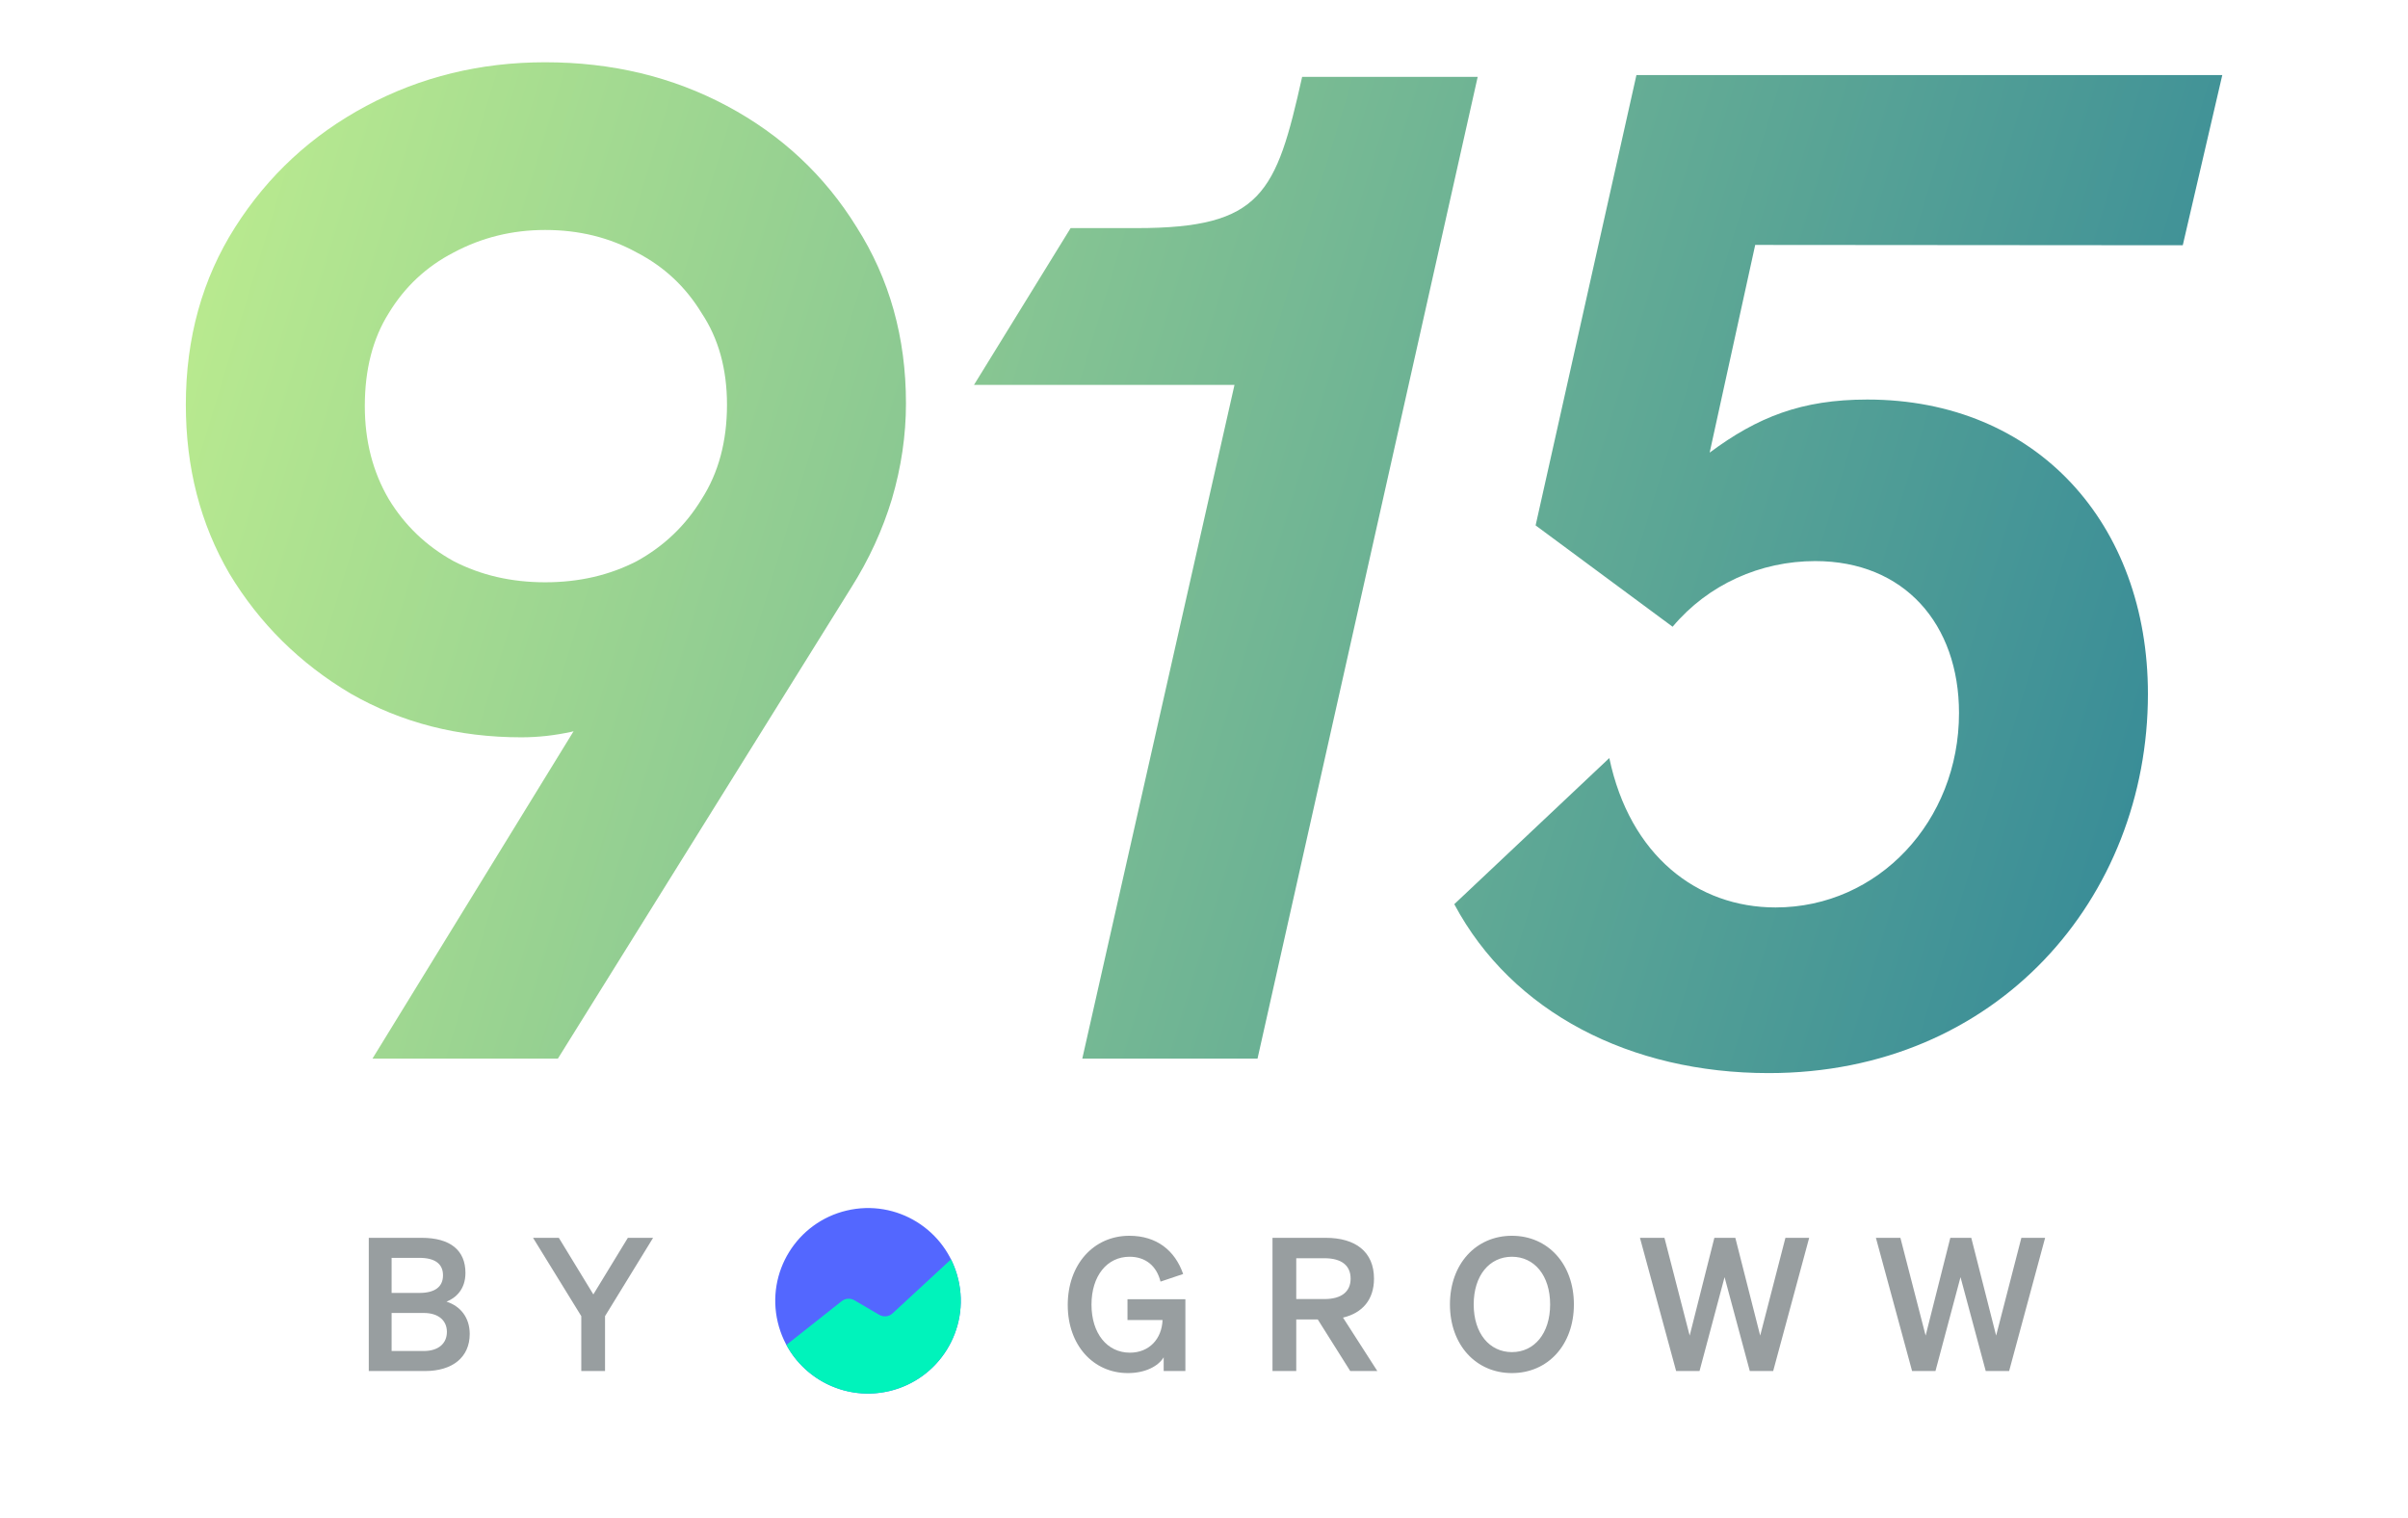
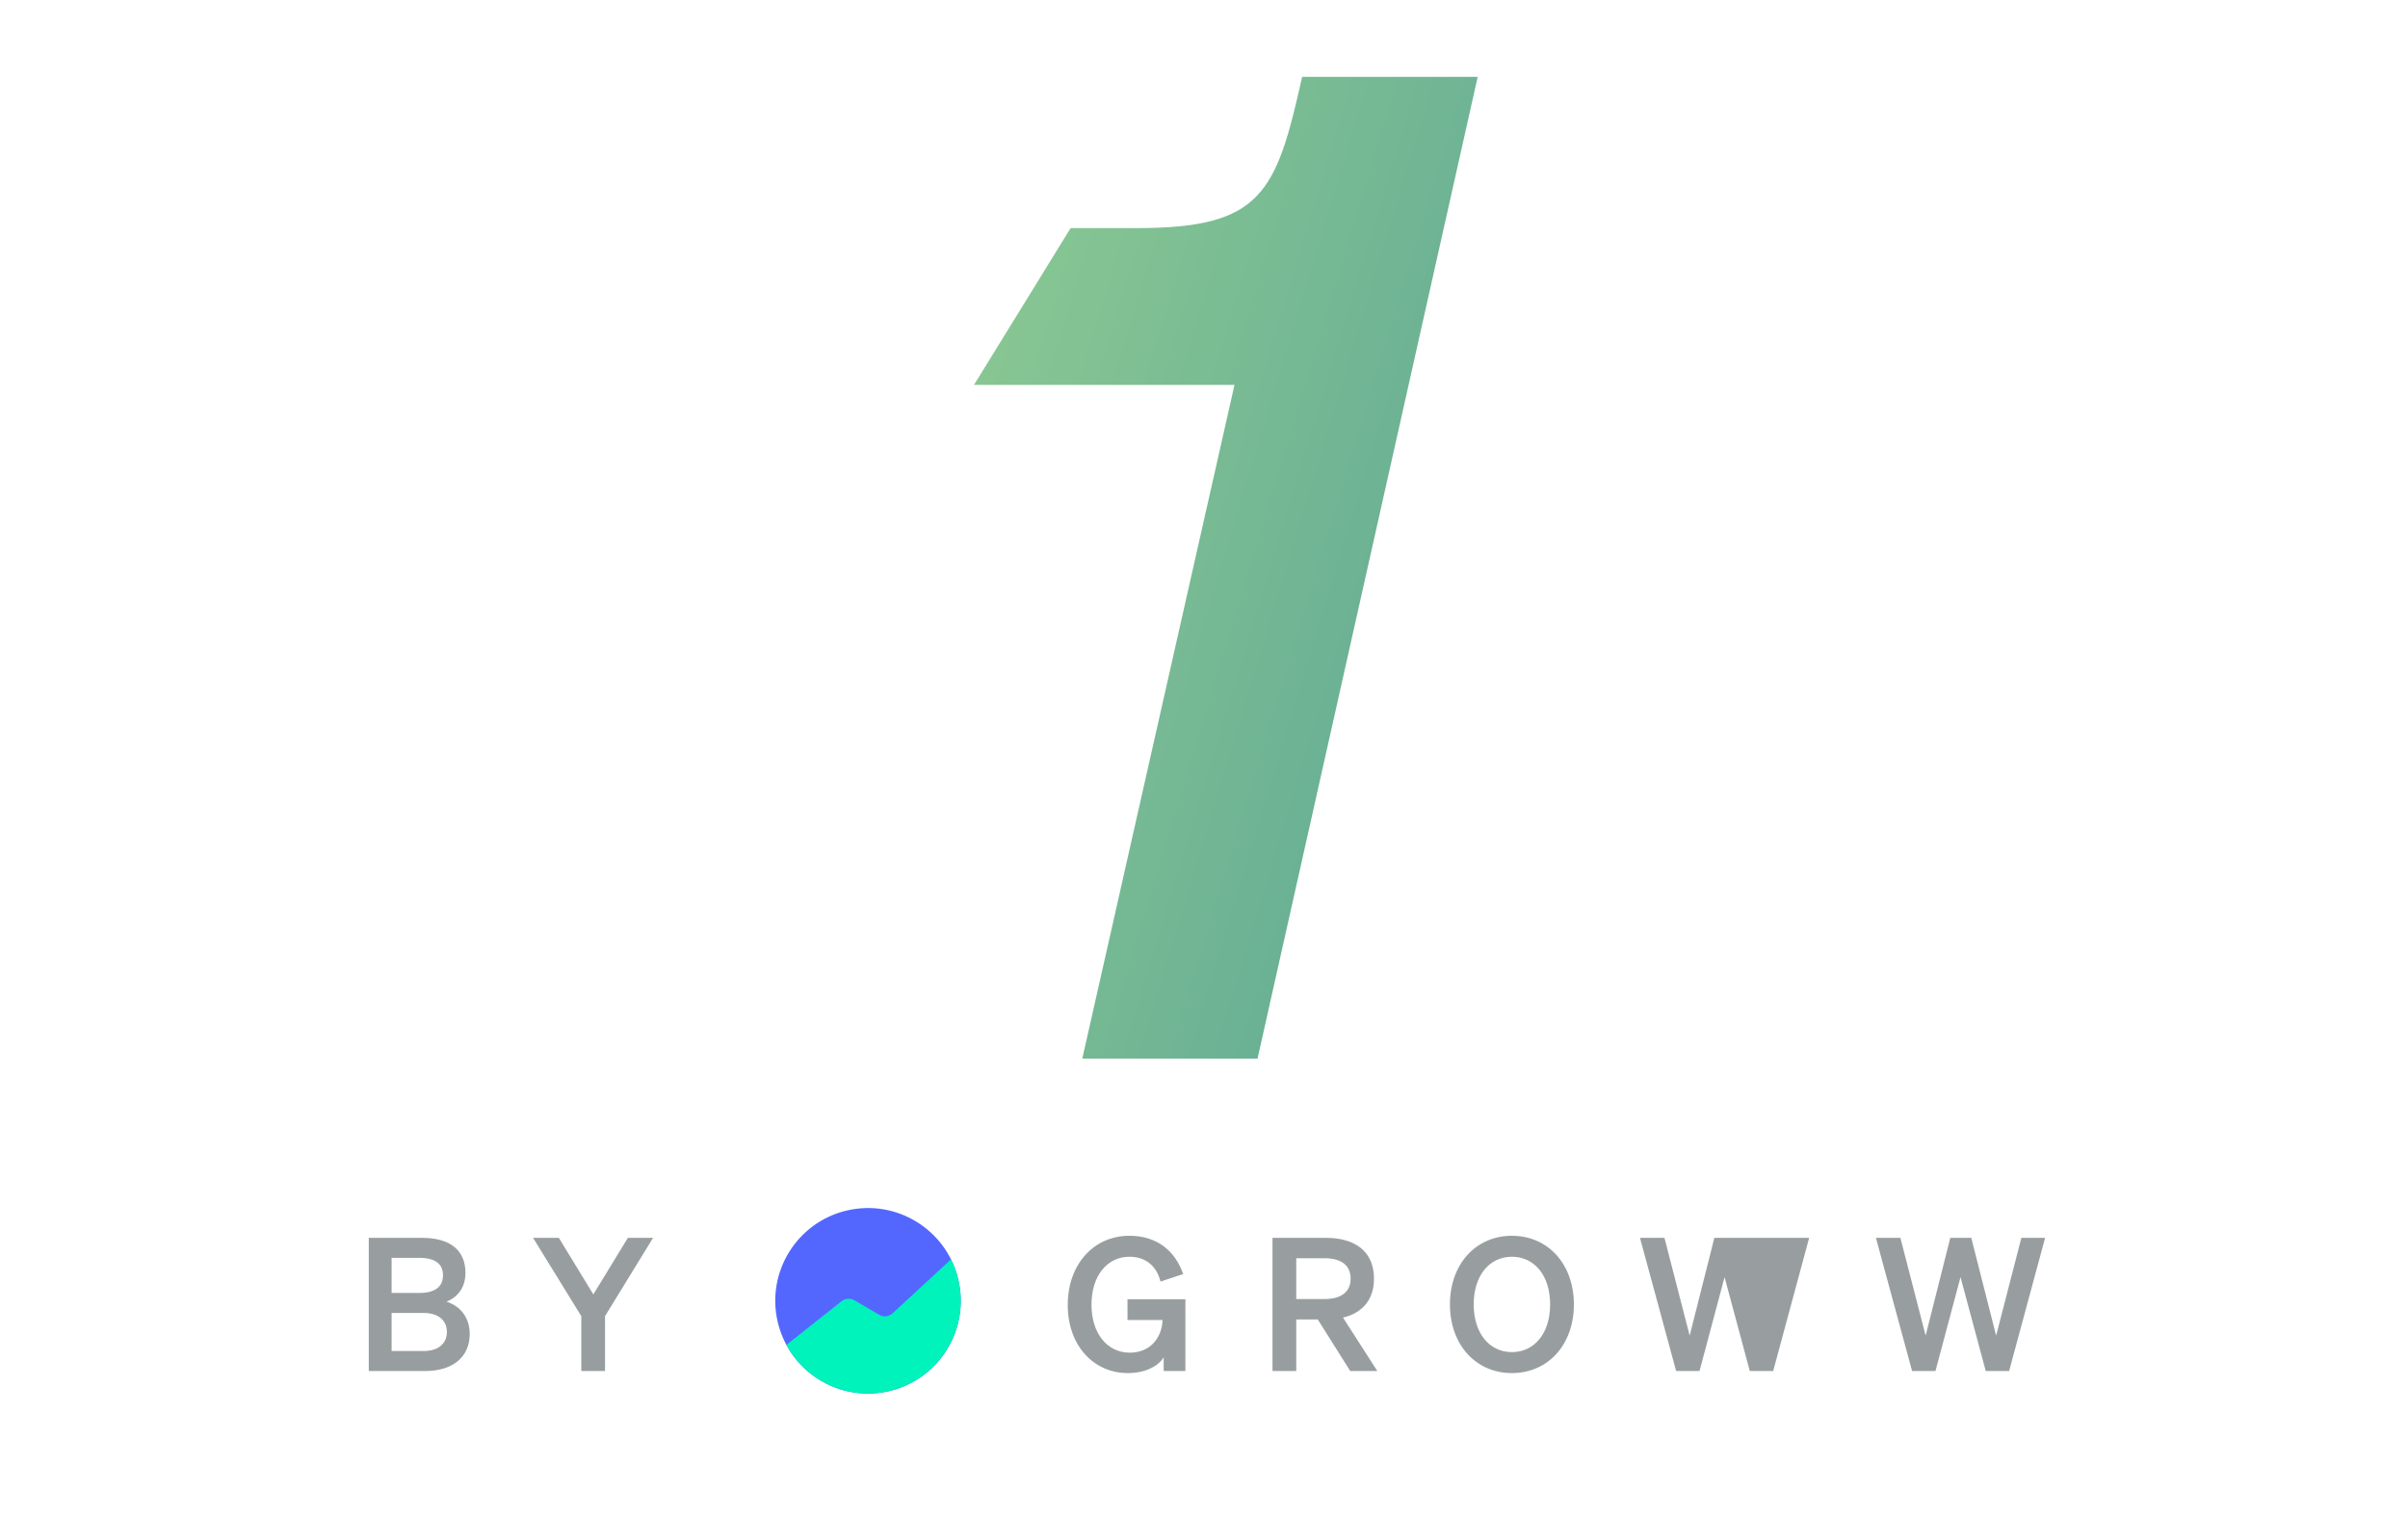
<svg xmlns="http://www.w3.org/2000/svg" width="360" height="227" viewBox="0 0 360 227" fill="none">
-   <path d="M250.059 93.699L229.577 78.548L244.648 11.226H332.235L326.327 36.667L262.406 36.617L255.596 67.668C262.759 62.347 269.338 59.733 279.162 59.733C304.541 59.733 321.119 78.358 321.119 103.736C321.119 134.232 298.605 160.43 264.426 160.43C243.794 160.43 226.069 151.388 217.417 135.178L240.595 113.331C243.672 127.94 253.752 135.665 265.449 135.665C280.799 135.665 292.875 122.771 292.875 106.602C292.875 93.298 284.688 83.883 271.385 83.883C263.201 83.883 255.38 87.36 250.059 93.699Z" fill="url(#paint0_linear_5_16)" />
  <path d="M194.672 11.494H220.917L188.002 158.265H161.804L184.558 57.544H145.612L160.059 34.101H169.955C188.652 34.101 190.783 28.891 194.672 11.494Z" fill="url(#paint1_linear_5_16)" />
-   <path fill-rule="evenodd" clip-rule="evenodd" d="M85.754 109.318L55.684 158.265H83.404L127.228 87.896C129.896 83.682 131.933 79.257 133.338 74.622C134.742 69.847 135.444 65.071 135.444 60.295C135.444 50.463 132.986 41.685 128.07 33.959C123.295 26.234 116.834 20.194 108.687 15.84C100.54 11.486 91.481 9.309 81.508 9.309C71.817 9.309 62.897 11.486 54.751 15.84C46.604 20.194 40.073 26.234 35.157 33.959C30.241 41.685 27.783 50.533 27.783 60.506C27.783 69.917 29.96 78.344 34.314 85.789C38.809 93.233 44.849 99.203 52.433 103.697C60.018 108.051 68.516 110.229 77.927 110.229C80.455 110.229 82.983 109.948 85.511 109.386C85.592 109.363 85.673 109.341 85.754 109.318ZM95.203 83.892C91.13 85.999 86.565 87.053 81.508 87.053C76.452 87.053 71.887 85.999 67.814 83.892C63.74 81.645 60.51 78.555 58.122 74.622C55.734 70.549 54.54 65.914 54.54 60.717C54.54 55.239 55.734 50.604 58.122 46.811C60.51 42.879 63.74 39.859 67.814 37.752C72.027 35.504 76.592 34.381 81.508 34.381C86.565 34.381 91.13 35.504 95.203 37.752C99.276 39.859 102.507 42.879 104.895 46.811C107.423 50.604 108.687 55.169 108.687 60.506C108.687 65.984 107.423 70.689 104.895 74.622C102.507 78.555 99.276 81.645 95.203 83.892Z" fill="url(#paint2_linear_5_16)" />
  <path d="M55.134 204.973V185.057H63.039C67.311 185.057 69.586 186.915 69.586 190.299C69.586 192.768 68.144 194.044 66.757 194.599C68.837 195.265 70.224 196.984 70.224 199.426C70.224 202.921 67.644 204.973 63.539 204.973H55.134ZM58.546 193.295H62.707C64.981 193.295 66.23 192.408 66.23 190.66C66.23 188.912 64.981 188.052 62.707 188.052H58.546V193.295ZM58.546 196.291V201.978H63.345C65.591 201.978 66.812 200.813 66.812 199.12C66.812 197.456 65.591 196.291 63.345 196.291H58.546ZM88.706 193.517L93.866 185.057H97.638L90.454 196.763V204.973H86.903V196.763L79.691 185.057H83.547L88.706 193.517Z" fill="#989EA0" />
  <path d="M132.956 207.968C140.409 206.208 145.025 198.74 143.265 191.287C141.506 183.834 134.037 179.218 126.583 180.978C119.13 182.737 114.514 190.206 116.274 197.659C118.034 205.112 125.502 209.727 132.956 207.968Z" fill="#5367FF" />
  <path d="M143.265 191.287C143.014 190.222 142.645 189.215 142.178 188.273L142.175 188.276L133.442 196.349C132.897 196.854 132.085 196.94 131.444 196.566L127.733 194.391C127.132 194.041 126.379 194.094 125.834 194.524C123.535 196.343 117.649 200.998 117.566 201.066C120.468 206.45 126.717 209.443 132.956 207.968C140.409 206.209 145.025 198.74 143.265 191.287Z" fill="#00F3BB" />
-   <path d="M173.971 204.973V202.921C173.166 204.252 171.224 205.279 168.617 205.279C163.457 205.279 159.629 201.118 159.629 195.098C159.629 189.051 163.485 184.751 168.839 184.751C172.917 184.751 175.663 186.943 176.883 190.466L173.499 191.603C172.917 189.245 171.252 187.886 168.867 187.886C165.51 187.886 163.18 190.743 163.18 195.043C163.18 199.342 165.51 202.227 168.922 202.227C171.807 202.227 173.693 200.174 173.804 197.345H168.561V194.238H177.216V204.973H173.971ZM193.792 197.262V204.973H190.241V185.057H198.203C202.641 185.057 205.415 187.137 205.415 191.159C205.415 194.294 203.695 196.291 200.782 196.984L205.914 204.973H201.864L197.01 197.262H193.792ZM193.792 194.211H198.008C200.56 194.211 201.92 193.101 201.92 191.159C201.92 189.19 200.56 188.108 198.008 188.108H193.792V194.211ZM216.769 195.015C216.769 188.968 220.653 184.751 226.034 184.751C231.415 184.751 235.299 188.968 235.299 195.015C235.299 201.062 231.415 205.279 226.034 205.279C220.653 205.279 216.769 201.062 216.769 195.015ZM231.748 195.015C231.748 190.688 229.39 187.886 226.034 187.886C222.678 187.886 220.32 190.688 220.32 195.015C220.32 199.342 222.678 202.144 226.034 202.144C229.39 202.144 231.748 199.342 231.748 195.015ZM256.3 185.057H259.434L263.151 199.675L266.924 185.057H270.474L265.093 204.973H261.598L257.825 190.937L254.081 204.973H250.585L245.176 185.057H248.838L252.61 199.675L256.3 185.057ZM291.574 185.057H294.709L298.426 199.675L302.198 185.057H305.749L300.367 204.973H296.872L293.1 190.937L289.355 204.973H285.86L280.451 185.057H284.112L287.885 199.675L291.574 185.057Z" fill="#989EA0" />
+   <path d="M173.971 204.973V202.921C173.166 204.252 171.224 205.279 168.617 205.279C163.457 205.279 159.629 201.118 159.629 195.098C159.629 189.051 163.485 184.751 168.839 184.751C172.917 184.751 175.663 186.943 176.883 190.466L173.499 191.603C172.917 189.245 171.252 187.886 168.867 187.886C165.51 187.886 163.18 190.743 163.18 195.043C163.18 199.342 165.51 202.227 168.922 202.227C171.807 202.227 173.693 200.174 173.804 197.345H168.561V194.238H177.216V204.973H173.971ZM193.792 197.262V204.973H190.241V185.057H198.203C202.641 185.057 205.415 187.137 205.415 191.159C205.415 194.294 203.695 196.291 200.782 196.984L205.914 204.973H201.864L197.01 197.262H193.792ZM193.792 194.211H198.008C200.56 194.211 201.92 193.101 201.92 191.159C201.92 189.19 200.56 188.108 198.008 188.108H193.792V194.211ZM216.769 195.015C216.769 188.968 220.653 184.751 226.034 184.751C231.415 184.751 235.299 188.968 235.299 195.015C235.299 201.062 231.415 205.279 226.034 205.279C220.653 205.279 216.769 201.062 216.769 195.015ZM231.748 195.015C231.748 190.688 229.39 187.886 226.034 187.886C222.678 187.886 220.32 190.688 220.32 195.015C220.32 199.342 222.678 202.144 226.034 202.144C229.39 202.144 231.748 199.342 231.748 195.015ZM256.3 185.057H259.434L266.924 185.057H270.474L265.093 204.973H261.598L257.825 190.937L254.081 204.973H250.585L245.176 185.057H248.838L252.61 199.675L256.3 185.057ZM291.574 185.057H294.709L298.426 199.675L302.198 185.057H305.749L300.367 204.973H296.872L293.1 190.937L289.355 204.973H285.86L280.451 185.057H284.112L287.885 199.675L291.574 185.057Z" fill="#989EA0" />
  <defs>
    <linearGradient id="paint0_linear_5_16" x1="27.783" y1="13.805" x2="346.07" y2="110.297" gradientUnits="userSpaceOnUse">
      <stop stop-color="#BDED8F" />
      <stop offset="1" stop-color="#308698" />
    </linearGradient>
    <linearGradient id="paint1_linear_5_16" x1="27.783" y1="13.805" x2="346.07" y2="110.297" gradientUnits="userSpaceOnUse">
      <stop stop-color="#BDED8F" />
      <stop offset="1" stop-color="#308698" />
    </linearGradient>
    <linearGradient id="paint2_linear_5_16" x1="27.783" y1="13.805" x2="346.07" y2="110.297" gradientUnits="userSpaceOnUse">
      <stop stop-color="#BDED8F" />
      <stop offset="1" stop-color="#308698" />
    </linearGradient>
  </defs>
</svg>